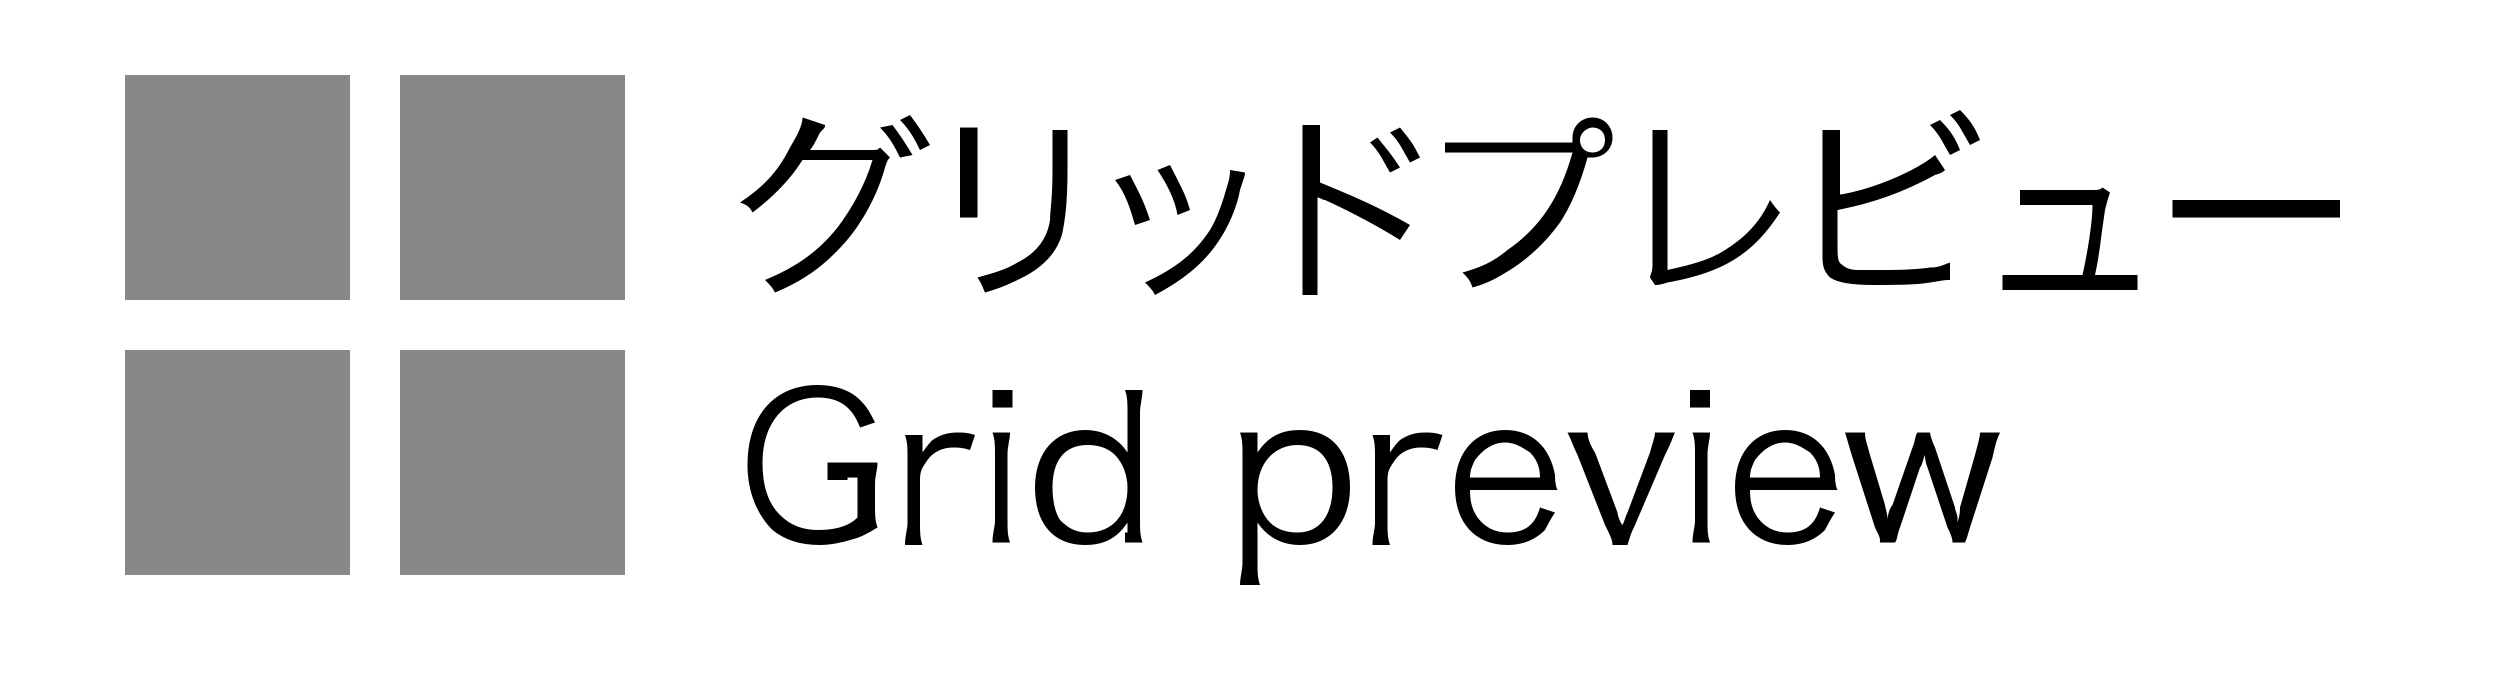
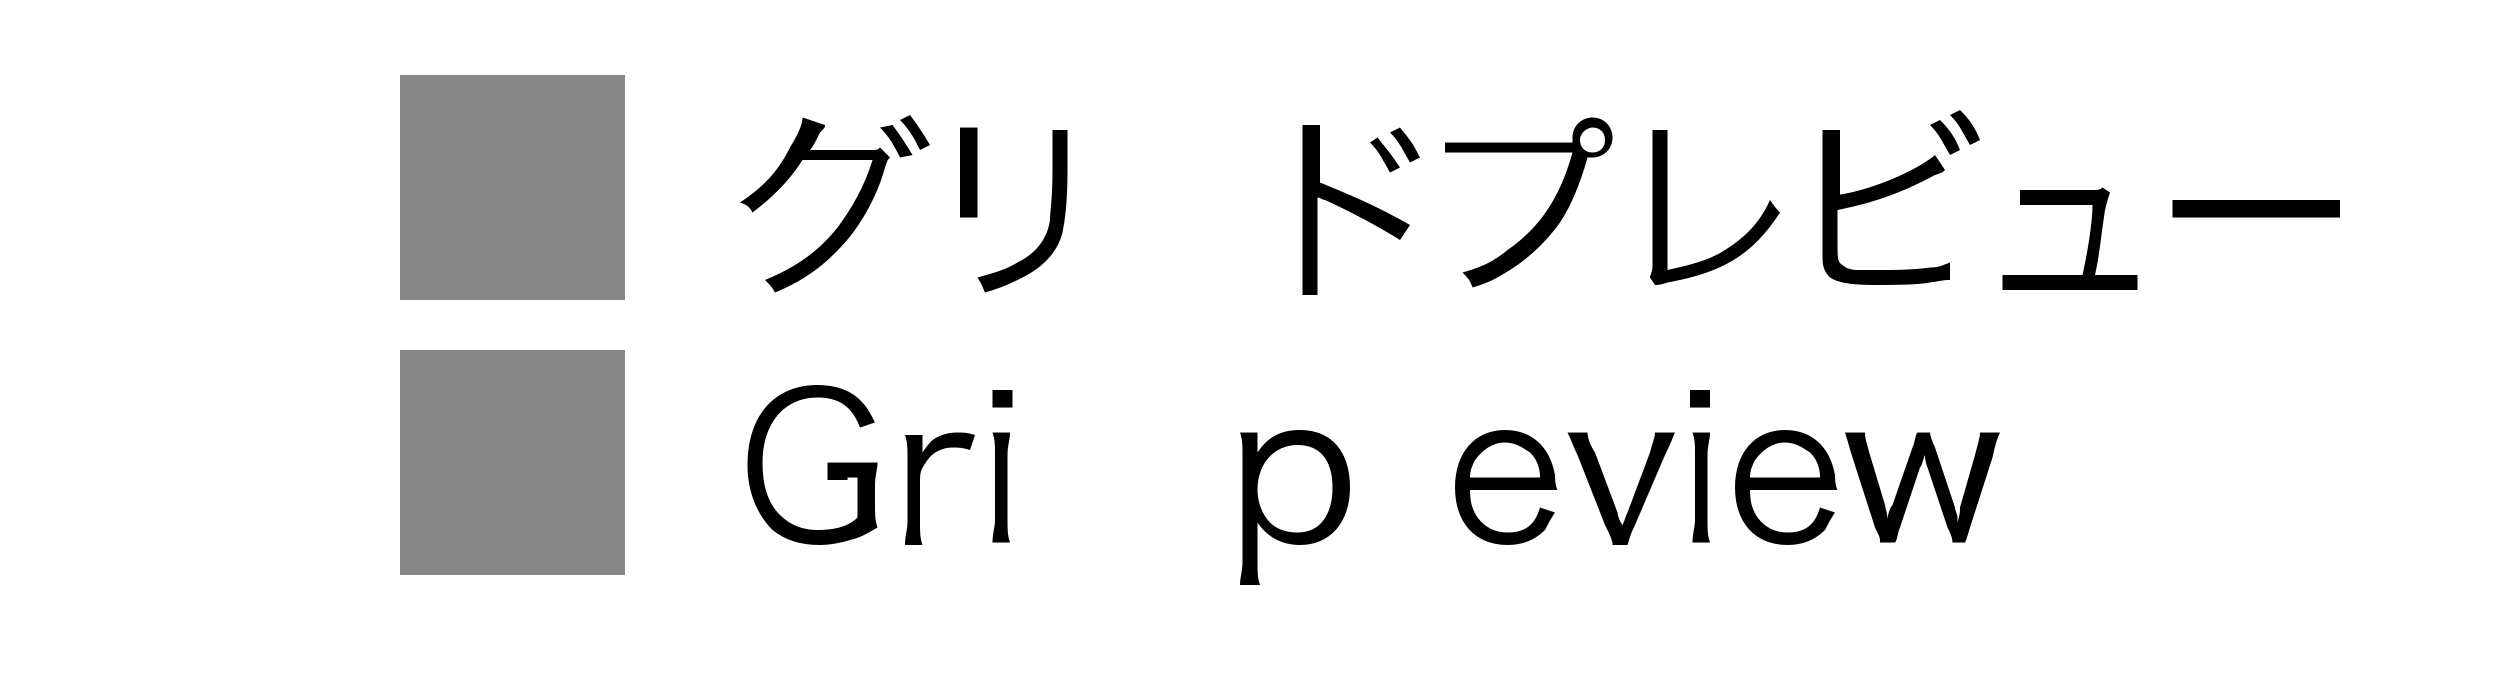
<svg xmlns="http://www.w3.org/2000/svg" version="1.1" x="0px" y="0px" width="100px" height="27px" viewBox="0 0 100 27" style="enable-background:new 0 0 100 27;" xml:space="preserve">
  <style type="text/css">
.st0{fill:#888;}
</style>
-   <rect x="5" y="3" class="st0" width="9" height="9" />
  <rect x="16" y="3" class="st0" width="9" height="9" />
-   <rect x="5" y="14" class="st0" width="9" height="9" />
  <rect x="16" y="14" class="st0" width="9" height="9" />
  <path d="M33,5C33,5.1,33,5.1,32.8,5.3c-0.2,0.4-0.3,0.6-0.4,0.7c0.1,0,0.1,0,0.3,0l2.1,0c0.3,0,0.3,0,0.4-0.1l0.4,0.4c-0.1,0.1-0.1,0.1-0.2,0.4c-0.3,1.1-0.9,2.2-1.6,3c-0.8,0.9-1.6,1.5-2.8,2c-0.1-0.2-0.2-0.3-0.4-0.5c1.2-0.5,2.1-1.1,2.9-2.1c0.6-0.8,1.1-1.7,1.4-2.7l-2.8,0c-0.5,0.8-1.2,1.5-2,2.1c-0.1-0.2-0.2-0.3-0.5-0.4c0.9-0.6,1.5-1.2,2-2.2c0.3-0.5,0.5-0.9,0.5-1.2L33,5z M35.7,5c0.3,0.4,0.5,0.7,0.8,1.2L36,6.3c-0.2-0.4-0.4-0.8-0.8-1.2L35.7,5z M36.4,4.6c0.3,0.4,0.5,0.7,0.8,1.2L36.8,6c-0.2-0.4-0.4-0.8-0.8-1.2L36.4,4.6z" />
  <path d="M39.1,5.1c0,0.2,0,0.3,0,0.7V8c0,0.4,0,0.5,0,0.7h-0.7c0-0.2,0-0.4,0-0.7V5.8c0-0.4,0-0.5,0-0.7H39.1z M42.7,5.1c0,0.2,0,0.3,0,0.7v1c0,1.3-0.1,2-0.2,2.5c-0.2,0.8-0.8,1.4-1.6,1.8c-0.4,0.2-0.8,0.4-1.5,0.6c-0.1-0.2-0.1-0.3-0.3-0.6c0.7-0.2,1.1-0.3,1.6-0.6c0.8-0.4,1.2-1,1.3-1.7C42,8.4,42.1,8,42.1,6.8V5.9c0-0.4,0-0.5,0-0.7H42.7z" />
-   <path d="M45.2,7c0.3,0.6,0.5,0.9,0.8,1.8L45.4,9c-0.2-0.7-0.4-1.3-0.8-1.8L45.2,7z M49.8,6.9c0,0.1,0,0.1-0.2,0.7c-0.1,0.6-0.4,1.3-0.7,1.8c-0.6,1-1.4,1.7-2.7,2.4c-0.1-0.2-0.2-0.3-0.4-0.5c1.3-0.6,2-1.2,2.6-2.1c0.3-0.5,0.5-1.1,0.7-1.8c0.1-0.3,0.1-0.5,0.1-0.6v0v0L49.8,6.9z M46.8,6.6c0.4,0.8,0.6,1.1,0.8,1.8l-0.5,0.2C47,8,46.7,7.4,46.3,6.8L46.8,6.6z" />
  <path d="M52.1,11.7c0-0.2,0-0.4,0-0.9V5.8c0-0.4,0-0.6,0-0.8h0.7c0,0.2,0,0.4,0,0.8v1.5C54,7.8,55,8.2,56.4,9L56,9.6c-0.8-0.5-1.9-1.1-3-1.6c-0.1,0-0.2-0.1-0.3-0.1l0,0c0,0.2,0,0.3,0,0.5v2.5c0,0.5,0,0.6,0,0.9H52.1z M55.1,5.5C55.5,6,55.6,6.1,56,6.7l-0.4,0.2c-0.3-0.5-0.4-0.8-0.8-1.2L55.1,5.5z M56,5.1c0.4,0.5,0.5,0.6,0.8,1.2l-0.4,0.2c-0.3-0.5-0.4-0.8-0.8-1.2L56,5.1z" />
  <path d="M62.9,5.7c0-0.1,0-0.1,0-0.2c0-0.5,0.4-0.8,0.8-0.8c0.5,0,0.8,0.4,0.8,0.8c0,0.5-0.4,0.8-0.8,0.8c-0.1,0-0.1,0-0.2,0c-0.3,1.1-0.7,2-1.1,2.6c-0.5,0.7-1.2,1.4-2,1.9c-0.5,0.3-0.8,0.5-1.5,0.7c-0.1-0.3-0.2-0.4-0.4-0.6c0.7-0.2,1.2-0.4,1.8-0.9c1.3-0.9,2.1-2.1,2.6-3.9h-4.2c-0.4,0-0.6,0-0.9,0V5.7c0.3,0,0.5,0,0.9,0h4H62.9z M63.2,5.6c0,0.3,0.2,0.5,0.5,0.5c0.3,0,0.5-0.2,0.5-0.5c0-0.3-0.2-0.5-0.5-0.5C63.5,5.1,63.2,5.3,63.2,5.6" />
  <path d="M66.7,5.2c0,0.2,0,0.4,0,0.7l0,4.9c0.9-0.2,1.7-0.4,2.3-0.8c0.8-0.5,1.4-1.1,1.8-2c0.2,0.3,0.3,0.4,0.4,0.5c-1.1,1.7-2.3,2.4-4.5,2.8c-0.3,0.1-0.4,0.1-0.5,0.1L66,11.1c0-0.1,0.1-0.2,0.1-0.5l0-4.7V5.6c0-0.2,0-0.3,0-0.4H66.7z" />
  <path d="M73.5,7.8c1.4-0.2,3.2-1,3.9-1.6l0.4,0.6c-0.1,0.1-0.1,0.1-0.4,0.2c-1.3,0.7-2.4,1.1-3.9,1.4v1.2c0,0,0,0,0,0v0.1c0,0.6,0,0.8,0.2,0.9c0.1,0.1,0.3,0.2,0.6,0.2c0.3,0,0.6,0,1,0c0.5,0,1.2,0,1.9-0.1c0.4,0,0.5-0.1,0.8-0.2l0,0.7c-0.2,0-0.2,0-0.8,0.1c-0.5,0.1-1.6,0.1-2.2,0.1c-1,0-1.5-0.1-1.8-0.3c-0.2-0.2-0.3-0.4-0.3-0.8c0-0.1,0-0.3,0-0.6V5.9c0-0.3,0-0.5,0-0.7h0.7c0,0.2,0,0.3,0,0.7V7.8z M77.6,4.8c0.4,0.4,0.6,0.7,0.8,1.2l-0.4,0.2c-0.3-0.5-0.4-0.8-0.8-1.2L77.6,4.8z M78.4,4.4c0.4,0.4,0.6,0.7,0.8,1.2l-0.4,0.2c-0.3-0.5-0.4-0.8-0.8-1.2L78.4,4.4z" />
  <path d="M84.8,11c0.4,0,0.5,0,0.7,0v0.6c-0.2,0-0.4,0-0.7,0h-4c-0.4,0-0.5,0-0.7,0v-0.6c0.2,0,0.4,0,0.7,0h2.5c0.2-0.9,0.4-2.1,0.4-2.8h-2.2c-0.5,0-0.5,0-0.7,0V7.6c0.2,0,0.4,0,0.7,0h2.2c0.2,0,0.3,0,0.4-0.1l0.3,0.2C84.3,8,84.3,8,84.2,8.4C84,9.7,84,10.1,83.8,11H84.8z" />
  <path d="M86.9,8c0.2,0,0.5,0,1,0h4.7c0.6,0,0.7,0,1,0v0.7c-0.3,0-0.4,0-1,0h-4.7c-0.6,0-0.8,0-1,0V8z" />
  <path d="M33.9,19.2c-0.4,0-0.6,0-0.8,0v-0.7c0.2,0,0.4,0,0.9,0h0.2c0.4,0,0.6,0,0.9,0c0,0.3-0.1,0.5-0.1,0.9v0.8c0,0.4,0,0.6,0.1,0.9c-0.5,0.3-0.7,0.4-1.1,0.5c-0.3,0.1-0.8,0.2-1.2,0.2c-0.8,0-1.4-0.2-1.9-0.6c-0.6-0.6-1-1.5-1-2.6c0-2,1.1-3.2,2.8-3.2c0.7,0,1.3,0.2,1.7,0.6c0.3,0.3,0.4,0.5,0.6,0.9l-0.6,0.2c-0.3-0.8-0.8-1.2-1.7-1.2c-1.3,0-2.2,1-2.2,2.6c0,0.9,0.2,1.6,0.7,2.1c0.4,0.4,0.9,0.6,1.5,0.6s1.2-0.1,1.6-0.5v-1.6H33.9z" />
  <path d="M38.8,18c-0.3-0.1-0.5-0.1-0.7-0.1c-0.4,0-0.8,0.2-1,0.5c-0.2,0.3-0.3,0.4-0.3,0.8v1.7c0,0.4,0,0.6,0.1,0.9h-0.7c0-0.4,0.1-0.6,0.1-0.9v-2.6c0-0.4,0-0.6-0.1-0.9h0.7v0.5c0,0.1,0,0.2,0,0.2c0.2-0.3,0.3-0.4,0.4-0.5c0.3-0.2,0.6-0.3,1-0.3c0.2,0,0.4,0,0.7,0.1L38.8,18z" />
  <path d="M40.5,16.3h-0.8v-0.7h0.8V16.3z M40.4,17.3c0,0.3-0.1,0.5-0.1,0.9v2.6c0,0.4,0,0.6,0.1,0.9h-0.7c0-0.4,0.1-0.6,0.1-0.9v-2.6c0-0.4,0-0.6-0.1-0.9H40.4z" />
-   <path d="M45.1,21.3c0-0.1,0-0.3,0-0.4c-0.4,0.6-0.9,0.9-1.7,0.9c-1.3,0-2-0.9-2-2.3c0-1.4,0.8-2.3,2-2.3c0.7,0,1.3,0.3,1.7,0.9l0-0.1c0-0.2,0-0.2,0-0.4v-1.1c0-0.4,0-0.6-0.1-0.9h0.7c0,0.3-0.1,0.6-0.1,0.9v4.3c0,0.4,0,0.6,0.1,0.9h-0.7V21.3z M42.1,19.5c0,0.5,0.1,1,0.3,1.3c0.3,0.3,0.6,0.5,1.1,0.5c1,0,1.6-0.7,1.6-1.8c0-0.5-0.2-1-0.5-1.3c-0.3-0.3-0.7-0.4-1.1-0.4C42.6,17.8,42.1,18.4,42.1,19.5" />
  <path d="M49.6,23.4c0-0.3,0.1-0.6,0.1-0.9v-4.3c0-0.4,0-0.6-0.1-0.9h0.7v0.5c0,0.1,0,0.2,0,0.3c0.4-0.6,0.9-0.9,1.7-0.9c1.3,0,2,0.9,2,2.3c0,1.4-0.8,2.3-2,2.3c-0.7,0-1.3-0.3-1.7-0.9c0,0.2,0,0.4,0,0.6v1c0,0.4,0,0.6,0.1,0.9H49.6z M53.3,19.5c0-1.1-0.5-1.7-1.4-1.7c-0.9,0-1.6,0.7-1.6,1.8c0,0.5,0.2,1,0.5,1.3c0.3,0.3,0.7,0.4,1.1,0.4C52.8,21.3,53.3,20.6,53.3,19.5" />
-   <path d="M57.5,18c-0.3-0.1-0.5-0.1-0.7-0.1c-0.4,0-0.8,0.2-1,0.5c-0.2,0.3-0.3,0.4-0.3,0.8v1.7c0,0.4,0,0.6,0.1,0.9h-0.7c0-0.4,0.1-0.6,0.1-0.9v-2.6c0-0.4,0-0.6-0.1-0.9h0.7v0.5c0,0.1,0,0.2,0,0.2c0.2-0.3,0.3-0.4,0.4-0.5c0.3-0.2,0.6-0.3,1-0.3c0.2,0,0.4,0,0.7,0.1L57.5,18z" />
  <path d="M58.8,19.6c0,0.5,0.1,0.8,0.3,1.1c0.3,0.4,0.7,0.6,1.2,0.6c0.7,0,1.1-0.3,1.3-1l0.6,0.2c-0.2,0.3-0.3,0.5-0.4,0.7c-0.4,0.4-0.9,0.6-1.5,0.6c-1.3,0-2.1-0.9-2.1-2.3c0-1.4,0.8-2.3,2-2.3c1.1,0,1.8,0.7,2,1.8c0,0.1,0,0.4,0.1,0.6H58.8z M61.6,19.1c0-0.5-0.2-0.8-0.4-1c-0.3-0.2-0.6-0.4-1-0.4c-0.5,0-0.9,0.3-1.2,0.7c-0.1,0.2-0.2,0.4-0.2,0.7H61.6z" />
  <path d="M63.5,17.3c0,0.2,0.1,0.5,0.3,0.8l0.9,2.4c0,0.1,0.1,0.4,0.2,0.5c0.1-0.2,0.1-0.3,0.2-0.5l0.9-2.4c0.1-0.4,0.2-0.6,0.2-0.8H67c-0.1,0.2-0.1,0.3-0.4,0.9L65.4,21c-0.2,0.4-0.2,0.5-0.3,0.8h-0.6c0-0.2-0.1-0.4-0.3-0.8l-1.1-2.8c-0.2-0.4-0.2-0.5-0.4-0.9H63.5z" />
  <path d="M68.4,16.3h-0.8v-0.7h0.8V16.3z M68.4,17.3c0,0.3-0.1,0.5-0.1,0.9v2.6c0,0.4,0,0.6,0.1,0.9h-0.7c0-0.4,0.1-0.6,0.1-0.9v-2.6c0-0.4,0-0.6-0.1-0.9H68.4z" />
  <path d="M70,19.6c0,0.5,0.1,0.8,0.3,1.1c0.3,0.4,0.7,0.6,1.2,0.6c0.7,0,1.1-0.3,1.3-1l0.6,0.2c-0.2,0.3-0.3,0.5-0.4,0.7c-0.4,0.4-0.9,0.6-1.5,0.6c-1.3,0-2.1-0.9-2.1-2.3c0-1.4,0.8-2.3,2-2.3c1.1,0,1.8,0.7,2,1.8c0,0.1,0,0.4,0.1,0.6H70z M72.8,19.1c0-0.5-0.2-0.8-0.4-1c-0.3-0.2-0.6-0.4-1-0.4c-0.5,0-0.9,0.3-1.2,0.7c-0.1,0.2-0.2,0.4-0.2,0.7H72.8z" />
  <path d="M78.1,21.7c0-0.2-0.1-0.4-0.2-0.6l-0.8-2.4c0,0-0.1-0.2-0.1-0.5c-0.1,0.2-0.1,0.4-0.2,0.5L76,21.1c-0.1,0.2-0.1,0.5-0.2,0.6h-0.6c0-0.2,0-0.2-0.2-0.6l-0.9-2.8c-0.1-0.3-0.2-0.7-0.3-1h0.8c0,0.3,0.1,0.5,0.2,0.9l0.6,2c0,0.1,0.1,0.3,0.1,0.6c0-0.2,0.1-0.5,0.2-0.6l0.8-2.3c0.1-0.2,0.1-0.5,0.2-0.6h0.5c0,0.1,0.1,0.4,0.2,0.6l0.8,2.4c0,0.1,0.1,0.3,0.1,0.4c0,0.1,0,0.1,0,0.2c0.1-0.3,0.1-0.5,0.1-0.6l0.6-2.1c0.1-0.4,0.2-0.7,0.2-0.9H80c-0.1,0.2-0.2,0.5-0.3,1l-0.9,2.8c-0.1,0.3-0.1,0.4-0.2,0.6H78.1z" />
</svg>